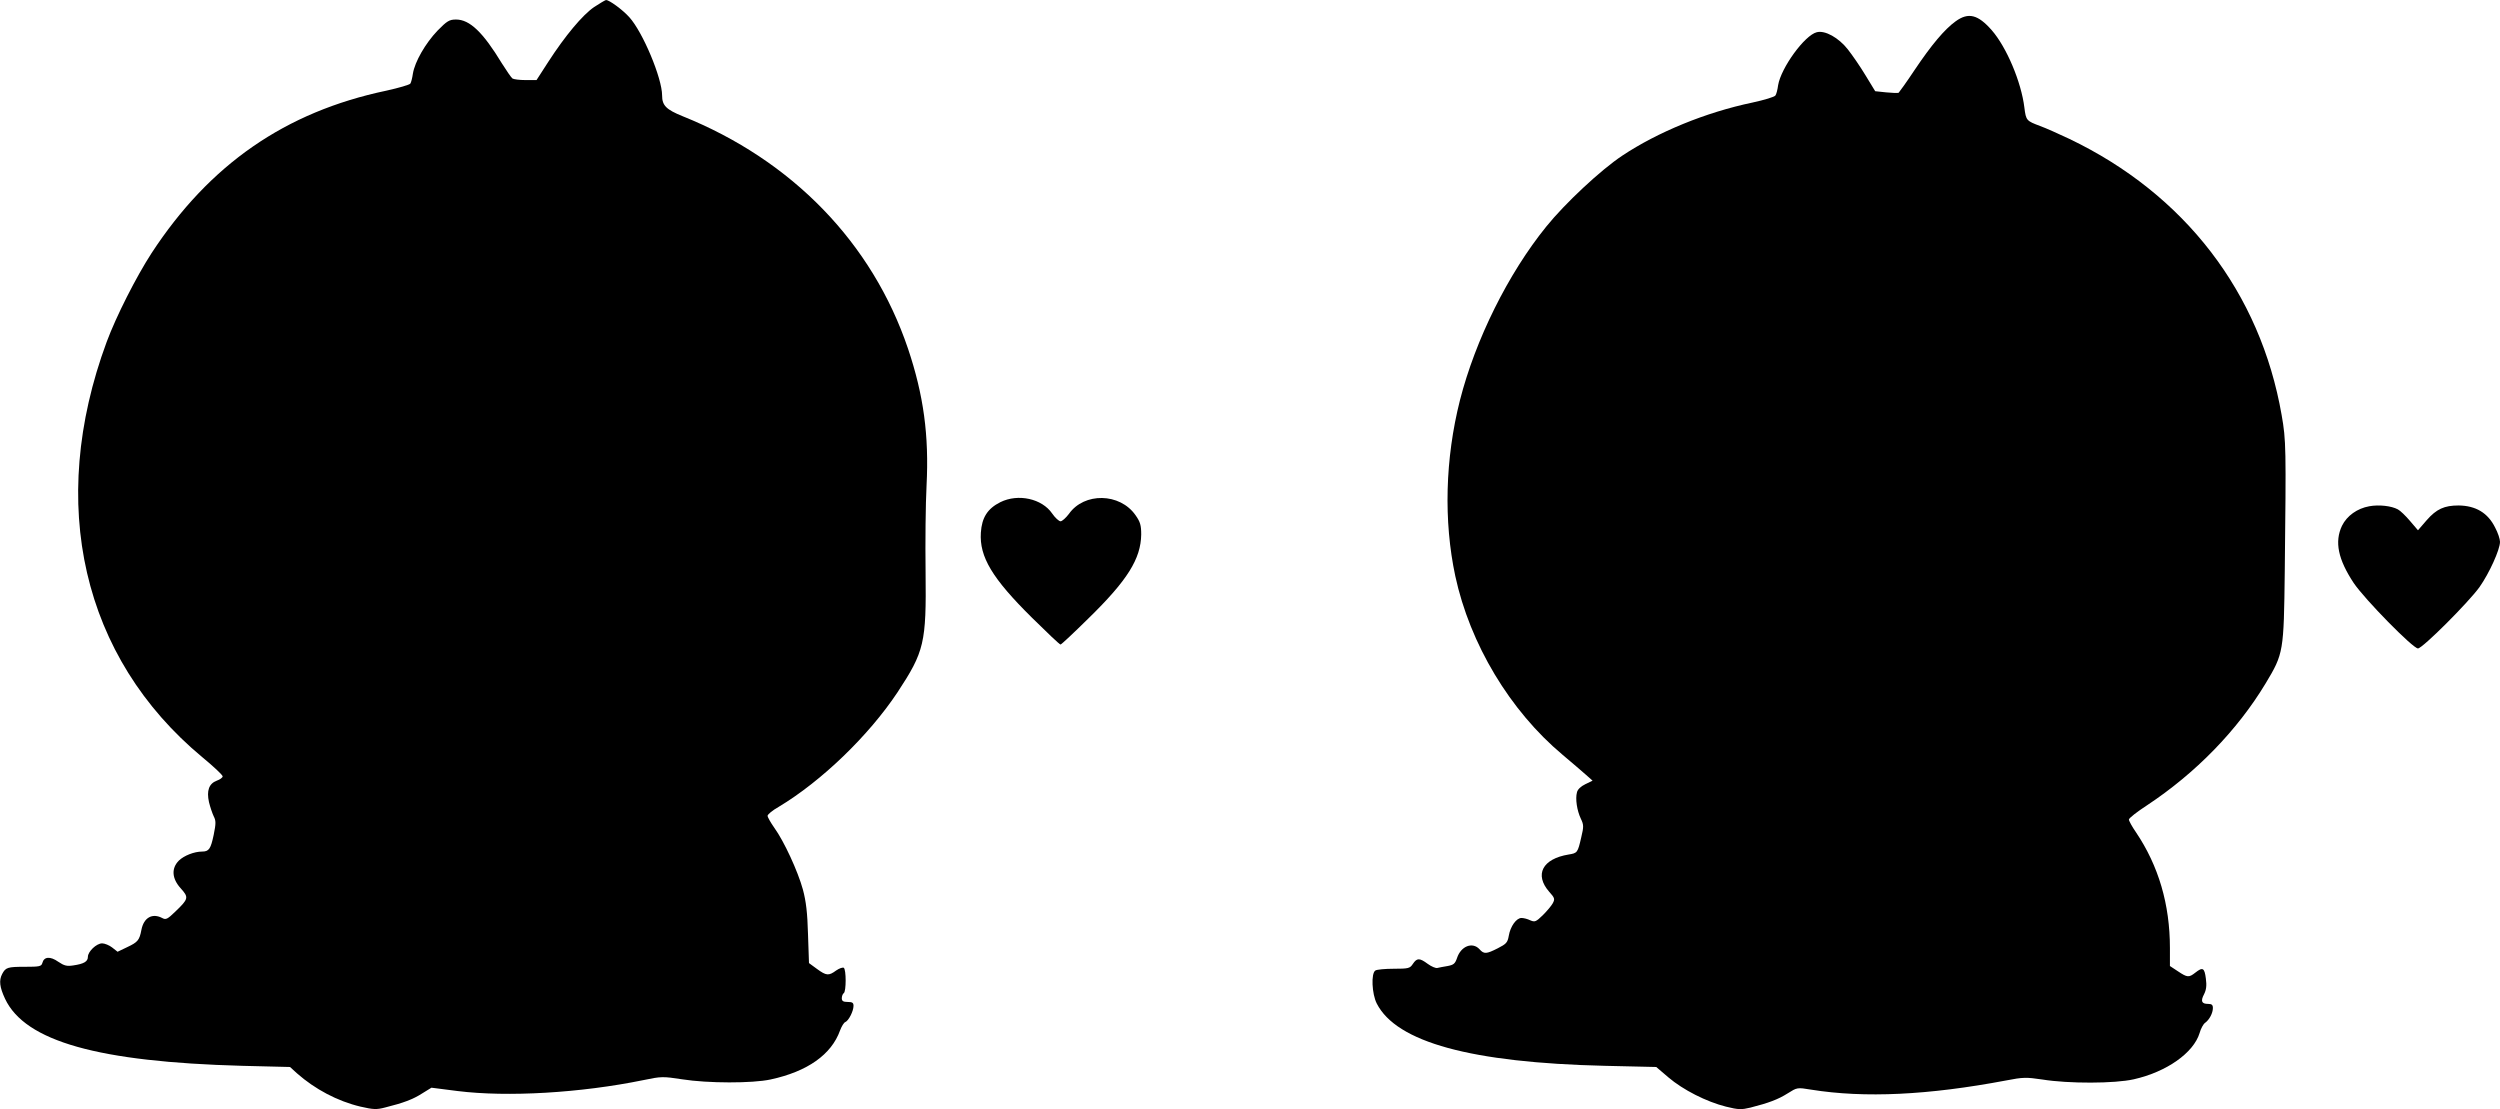
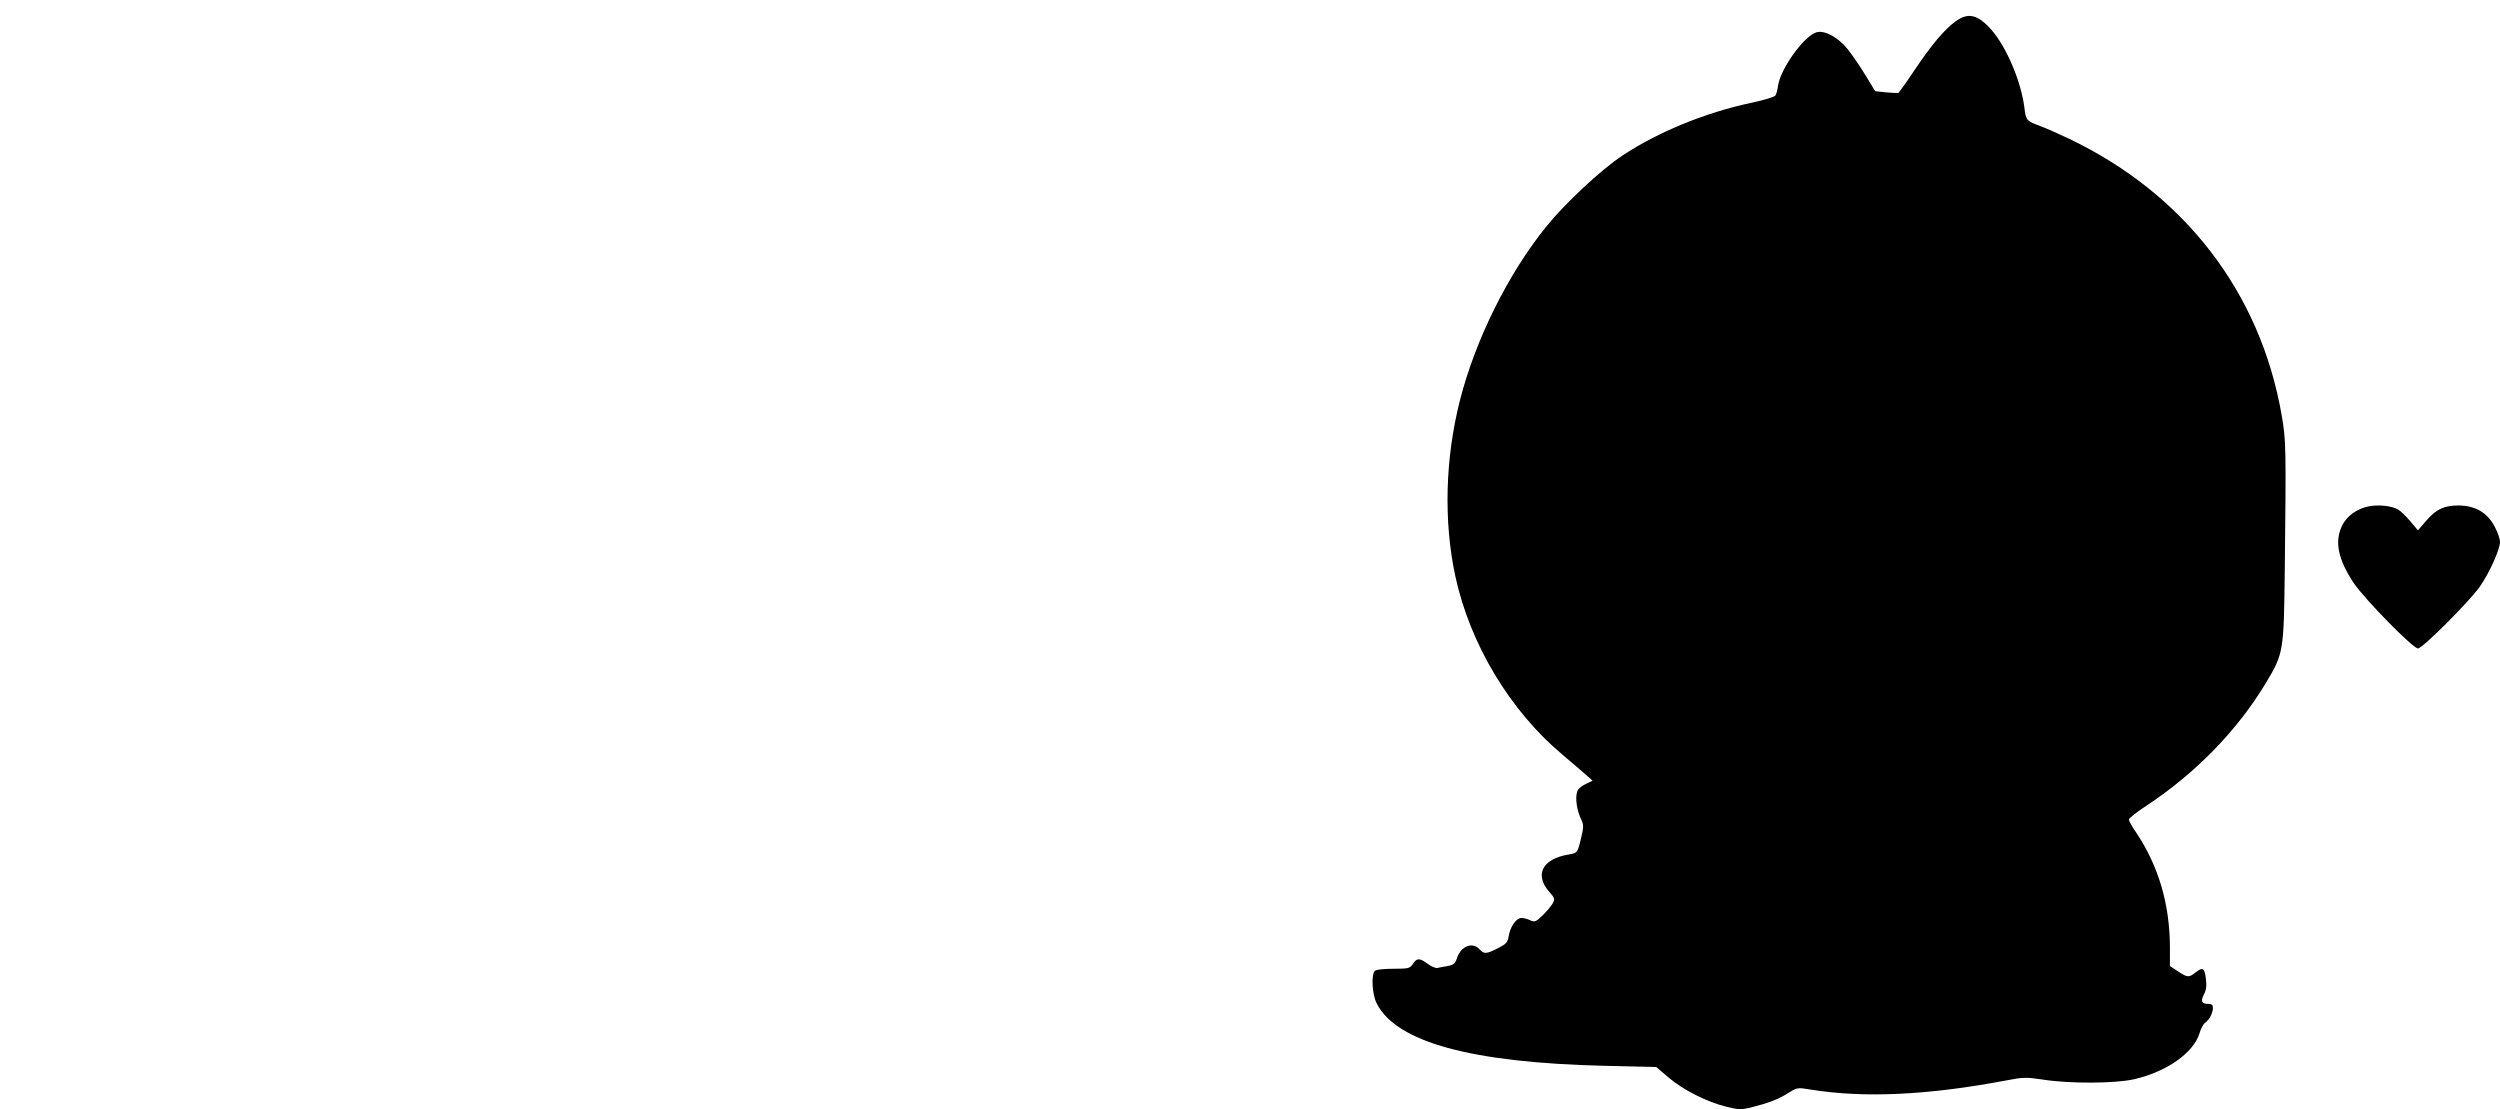
<svg xmlns="http://www.w3.org/2000/svg" version="1.0" width="1280pt" height="568pt" viewBox="0 0 1280 568" preserveAspectRatio="xMidYMid meet">
  <g transform="translate(0,568) scale(0.1,-0.1)" fill="#000000" stroke="none">
-     <path d="M3042 5644 c-60 -41 -149 -148 -235 -281 l-60 -93 -56 0 c-31 0 -61 4 -67 8 -6 4 -30 39 -54 77 -97 160 -165 225 -235 225 -34 0 -46 -7 -95 -57 -62 -65 -116 -159 -126 -220 -3 -22 -9 -45 -13 -51 -4 -6 -59 -22 -122 -36 -519 -109 -906 -378 -1203 -832 -79 -122 -181 -323 -230 -455 -306 -828 -125 -1615 490 -2126 57 -47 104 -91 104 -98 0 -6 -13 -16 -30 -22 -40 -15 -53 -51 -40 -110 6 -25 17 -57 24 -72 12 -23 12 -37 0 -96 -15 -71 -24 -85 -59 -85 -41 0 -93 -21 -119 -46 -40 -40 -36 -93 10 -143 41 -46 40 -53 -29 -119 -39 -38 -48 -42 -65 -33 -52 28 -96 3 -108 -60 -10 -53 -19 -63 -72 -88 l-50 -24 -28 22 c-14 11 -38 21 -51 21 -29 0 -73 -42 -73 -69 0 -24 -20 -36 -75 -44 -32 -5 -46 -2 -77 19 -41 29 -73 26 -81 -6 -5 -18 -14 -20 -89 -20 -89 0 -99 -3 -117 -37 -17 -33 -13 -67 15 -127 103 -218 478 -323 1214 -343 l245 -6 35 -32 c93 -82 208 -143 326 -171 66 -15 82 -16 127 -4 92 23 141 41 189 72 l47 29 133 -17 c256 -32 631 -10 953 56 90 19 100 19 197 4 133 -21 360 -21 453 -1 190 41 312 128 356 251 8 21 20 41 27 43 17 7 42 56 42 83 0 16 -6 20 -30 20 -23 0 -30 5 -30 19 0 11 5 23 10 26 13 8 13 122 0 130 -6 3 -23 -3 -39 -14 -38 -28 -50 -27 -98 8 l-41 30 -5 148 c-3 110 -10 168 -26 228 -26 95 -97 248 -146 316 -19 27 -35 55 -35 62 0 7 25 28 57 46 220 132 461 365 608 586 138 210 148 253 144 615 -2 151 0 352 5 445 13 255 -15 462 -95 700 -183 541 -592 964 -1154 1190 -84 34 -105 55 -105 106 0 89 -99 325 -168 401 -35 39 -103 88 -119 88 -5 -1 -32 -17 -61 -36z" />
    <path d="M10013 5571 c-57 -41 -124 -121 -210 -249 -41 -62 -79 -114 -82 -117 -4 -2 -33 -1 -63 2 l-57 6 -50 82 c-27 45 -68 104 -90 132 -47 60 -117 99 -159 88 -62 -15 -183 -182 -198 -271 -3 -23 -9 -47 -14 -53 -4 -7 -57 -23 -117 -36 -239 -50 -485 -151 -667 -272 -110 -73 -293 -244 -389 -363 -196 -242 -363 -580 -442 -889 -76 -300 -84 -619 -24 -900 75 -348 280 -690 550 -916 45 -38 99 -84 118 -101 l35 -31 -37 -18 c-23 -11 -40 -27 -43 -42 -9 -33 0 -93 20 -135 15 -31 15 -41 2 -95 -18 -79 -20 -81 -64 -88 -135 -22 -177 -103 -100 -191 28 -31 30 -37 18 -59 -7 -13 -30 -40 -51 -61 -35 -34 -41 -36 -64 -26 -14 7 -34 12 -45 12 -26 0 -57 -43 -65 -91 -6 -35 -13 -42 -56 -64 -59 -30 -71 -31 -94 -5 -36 39 -95 16 -115 -45 -10 -29 -17 -35 -48 -41 -20 -3 -44 -8 -53 -10 -8 -2 -30 7 -49 21 -42 31 -55 31 -76 0 -15 -23 -22 -25 -98 -25 -44 0 -87 -4 -94 -9 -23 -14 -18 -120 7 -169 101 -198 483 -303 1168 -319 l263 -6 62 -53 c75 -64 195 -125 295 -150 64 -16 79 -16 125 -5 94 24 142 42 191 73 48 30 48 31 120 19 274 -44 601 -28 998 47 87 17 104 17 185 5 136 -22 372 -21 469 1 168 38 306 135 337 237 6 22 19 46 28 52 22 16 40 50 40 76 0 16 -6 21 -24 21 -34 0 -40 14 -21 50 11 22 14 44 9 80 -7 55 -16 60 -54 30 -33 -26 -41 -25 -89 7 l-41 27 0 92 c0 223 -58 421 -174 593 -20 29 -36 58 -36 65 0 7 42 40 93 73 249 165 461 382 607 624 92 153 93 161 98 574 7 634 7 669 -16 800 -109 627 -496 1131 -1087 1414 -55 26 -122 56 -150 66 -69 26 -72 28 -80 93 -16 133 -92 311 -167 397 -71 81 -120 93 -185 46z" />
-     <path d="M5122 3109 c-66 -33 -95 -79 -100 -156 -8 -124 58 -234 261 -435 77 -76 142 -138 147 -138 4 0 68 60 142 133 201 196 269 306 271 430 0 48 -5 65 -29 99 -80 115 -263 118 -341 7 -16 -21 -35 -38 -43 -38 -8 0 -28 18 -43 40 -52 76 -174 103 -265 58z" />
    <path d="M12131 3088 c-62 -11 -115 -49 -140 -100 -39 -82 -20 -172 60 -293 56 -83 303 -335 329 -335 23 0 258 235 315 314 50 71 105 192 105 232 0 14 -11 47 -25 73 -37 75 -99 112 -187 113 -73 0 -113 -18 -163 -75 l-45 -52 -41 48 c-22 26 -50 53 -62 59 -33 18 -97 25 -146 16z" />
  </g>
</svg>